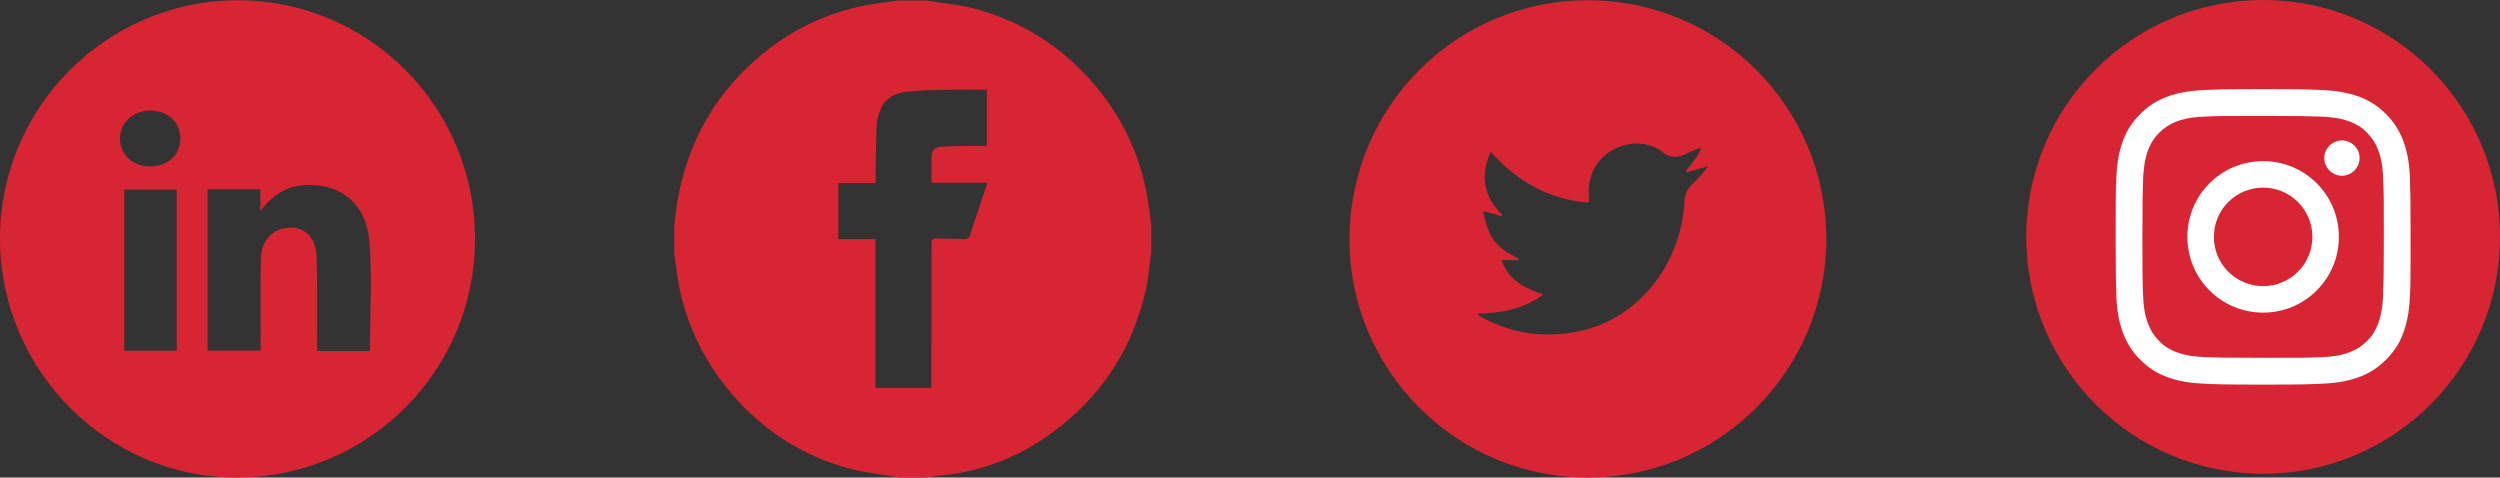
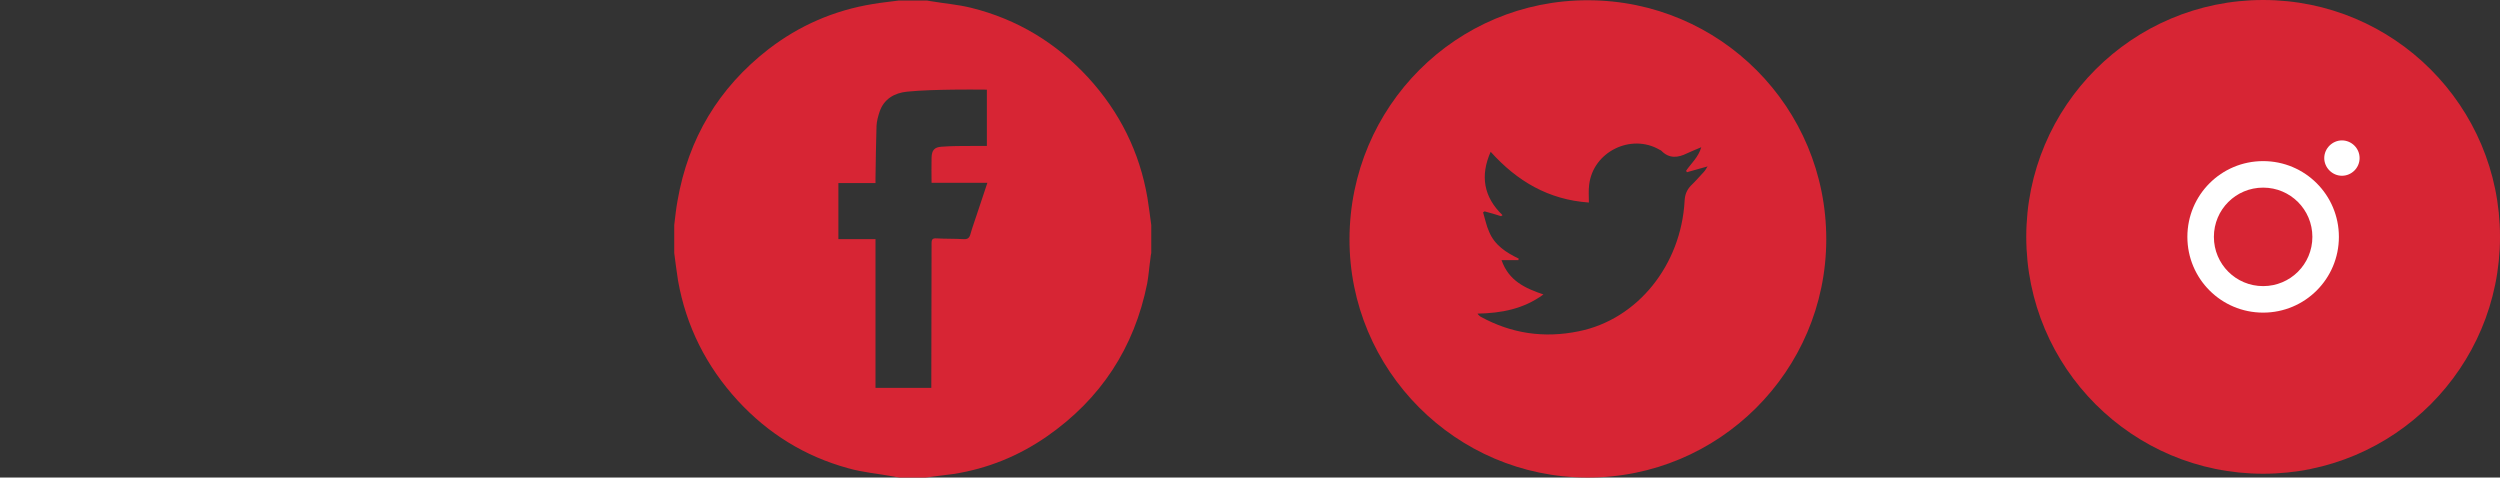
<svg xmlns="http://www.w3.org/2000/svg" id="Layer_2" width="990" height="189.1" viewBox="0 0 990 189.1">
  <rect x="0" y="0" width="990" height="189.1" fill="#333333" stroke="none" />
  <defs>
    <clipPath id="clippath">
-       <rect width="990" height="189.1" fill="none" />
-     </clipPath>
+       </clipPath>
    <clipPath id="clippath-1">
      <rect width="990" height="189.1" fill="none" />
    </clipPath>
    <clipPath id="clippath-2">
      <rect width="990" height="189.1" fill="none" />
    </clipPath>
    <clipPath id="clippath-3">
      <rect width="990" height="189.1" fill="none" />
    </clipPath>
    <clipPath id="clippath-4">
      <rect width="990" height="189.1" fill="none" />
    </clipPath>
    <clipPath id="clippath-5">
      <rect width="990" height="189.1" fill="none" />
    </clipPath>
    <clipPath id="clippath-6">
      <rect width="990" height="189.1" fill="none" />
    </clipPath>
  </defs>
  <g clip-path="url(#clippath)">
    <path d="M59.1,65.9c7.2,.1,12.2-4.3,12.3-10.8,.1-6.5-4.6-11.1-11.5-11.3-6.9-.2-12.2,4.5-12.4,10.9-.1,6.4,4.9,11.1,11.6,11.2m10.9,9.2h-20.8v63.8h20.8v-63.8Zm76.5,63.9c0-14.7,.9-29-.2-43.2-1.2-15.1-11.4-23.3-25.6-22.5-7.1,.4-12.6,3.7-17.6,10.3v-8.6h-20.9v63.8h21v-4.7c0-10.6-.1-21.1,.1-31.7,0-6,3.7-10.8,8.8-11.9,7.6-1.7,13,2.7,13.3,11.4,.3,10.9,.1,21.7,.2,32.6v4.5h20.9Zm-52.2,50.1C42.7,189.4,.3,147,0,95-.3,42.9,41.9,.3,93.9,.1c52-.1,94.2,42.1,94.2,94.5,.1,51.9-41.9,94.2-93.8,94.5" fill="#d72534" />
  </g>
  <g clip-path="url(#clippath-1)">
    <path d="M587.9,83.7c-.2,.1-.4,.3-.6,.4,.8,2.6,1.3,5.3,2.4,7.7,2.2,5.3,6.7,8.2,11.7,10.6-.1,.2-.1,.4-.1,.6h-6.7c2.9,8.3,9.5,11.2,16.6,13.6-7.9,5.8-16.7,7.4-26.1,7.6,.4,.6,.8,.9,1.2,1.2,12.2,6.7,25.1,8.6,38.8,5.8,23.5-4.7,40.6-26.4,42-51.6,.1-2.4,.8-4.3,2.5-6.1,1.8-1.7,3.4-3.6,5.1-5.4,.5-.5,.8-1.1,1.5-2.2-3.2,.9-5.7,1.6-8.2,2.3-.1-.2-.2-.4-.3-.6,2-2.9,4.9-5.4,6-9.3-2.1,.9-3.9,1.6-5.6,2.4-3.6,1.8-7.1,2.2-10.2-1-.2-.2-.5-.3-.7-.4-11.3-6.6-26.4,.8-27.9,13.9-.3,2.3-.1,4.6-.1,7-15.9-1.1-28.4-8.4-38.9-20.1-4.2,9.5-2.8,17.9,4.7,25.1-.2,.1-.4,.3-.6,.4-2.1-.7-4.3-1.3-6.5-1.9M628.9,.1c52.3,.1,94.4,42.4,94.3,94.8-.1,52.1-42.6,94.4-94.7,94.2-52-.1-94.3-42.6-94.1-94.6,.2-52.4,42.3-94.5,94.5-94.4" fill="#d72534" />
  </g>
  <g clip-path="url(#clippath-2)">
    <path d="M332,94.7h14.7v58.9h22.1v-2.3c0-18.3,.1-36.6,.1-55,0-1.6,.5-2,2-1.9,3.6,.2,7.1,.1,10.7,.3,1.6,.1,2.3-.5,2.7-2,.7-2.6,1.7-5.1,2.5-7.7,1.4-4.1,2.7-8.2,4.2-12.6h-22.1c0-3.5-.1-6.7,0-10,.1-2.9,1.1-4.1,3.9-4.3,4-.3,8-.3,12-.3h6v-22.3c-4.6,0-9-.1-13.4,0-6.1,.1-12.2,.2-18.2,.8-5,.5-9.2,2.9-10.9,8-.6,1.8-1.1,3.7-1.2,5.6-.2,6.8-.3,13.6-.4,20.5v2.1h-14.7v22.2Zm34.6,94.4h-10.3c-.8-.1-1.6-.2-2.4-.4-6-1.1-12.2-1.6-18.1-3.3-17.1-4.7-31.6-13.7-43.6-26.7-12.5-13.6-20.5-29.5-23.7-47.6-.6-3.6-1-7.3-1.5-10.9v-11.1c.4-3.2,.7-6.4,1.3-9.6,4.3-24.7,16.3-44.7,36-60,12.2-9.4,26-15.4,41.3-17.9,3.4-.6,6.9-.9,10.4-1.4h11c.6,.1,1.2,.2,1.8,.3,5.3,.9,10.6,1.3,15.8,2.6,18.2,4.5,33.7,13.9,46.4,27.7,12.4,13.6,20.3,29.4,23.4,47.6,.6,3.6,1,7.2,1.5,10.7v11.1c-.1,.7-.3,1.3-.3,2-.5,3.3-.7,6.7-1.3,10-5.1,25.5-18.4,45.8-39.7,60.6-11.2,7.8-23.6,12.8-37,14.9-3.8,.5-7.4,.9-11,1.4" fill="#d72534" />
  </g>
  <g clip-path="url(#clippath-3)">
    <path d="M896.2,0c-51.8,0-93.8,42-93.8,93.8s42,93.8,93.8,93.8,93.8-42,93.8-93.8S948,0,896.2,0" fill="#d72534" />
  </g>
  <g clip-path="url(#clippath-4)">
-     <path d="M896.2,35.3c-15.9,0-17.9,.1-24.1,.4-6.2,.3-10.5,1.3-14.2,2.7-3.9,1.5-7.1,3.5-10.4,6.8-3.2,3.2-5.3,6.5-6.7,10.3-1.4,3.7-2.4,8-2.7,14.2s-.3,8.2-.3,24.1,.1,17.9,.3,24.1c.3,6.2,1.3,10.5,2.7,14.2,1.5,3.8,3.5,7.1,6.7,10.3,3.3,3.3,6.5,5.3,10.4,6.8,3.7,1.4,8,2.4,14.2,2.7,6.3,.3,8.2,.4,24.1,.4s17.9-.1,24.1-.4c6.2-.3,10.5-1.3,14.2-2.7,3.9-1.5,7.1-3.5,10.4-6.8,3.2-3.2,5.3-6.5,6.7-10.3,1.4-3.7,2.4-8,2.7-14.2,.3-6.3,.3-8.2,.3-24.1s-.1-17.9-.3-24.1c-.3-6.2-1.3-10.5-2.7-14.2-1.5-3.8-3.5-7.1-6.7-10.3-3.3-3.3-6.5-5.3-10.4-6.8-3.7-1.4-8-2.4-14.2-2.7-6.2-.3-8.2-.4-24.1-.4m0,10.6c15.6,0,17.5,.1,23.6,.3,5.7,.3,8.8,1.2,10.9,2,2.7,1.1,4.7,2.3,6.7,4.4s3.3,4,4.3,6.7c.8,2,1.8,5.1,2,10.9,.3,6.2,.3,8,.3,23.6s-.1,17.5-.3,23.6c-.3,5.7-1.2,8.8-2,10.9-1.1,2.7-2.3,4.7-4.3,6.7s-4,3.3-6.7,4.4c-2.1,.8-5.2,1.8-10.9,2-6.2,.3-8,.3-23.6,.3s-17.5-.1-23.6-.3c-5.7-.3-8.8-1.2-10.9-2-2.7-1.1-4.7-2.3-6.7-4.4-2-2-3.3-4-4.3-6.7-.8-2-1.8-5.1-2-10.9-.3-6.2-.3-8-.3-23.6s.1-17.4,.3-23.6c.3-5.7,1.2-8.8,2-10.9,1.1-2.8,2.3-4.7,4.3-6.7s4-3.3,6.7-4.4c2.1-.8,5.2-1.8,10.9-2,6.1-.3,8-.3,23.6-.3" fill="#fff" />
-   </g>
+     </g>
  <g clip-path="url(#clippath-5)">
    <path d="M896.2,113.3c-10.8,0-19.5-8.7-19.5-19.5s8.7-19.5,19.5-19.5,19.5,8.7,19.5,19.5-8.7,19.5-19.5,19.5m0-49.5c-16.6,0-30,13.4-30,30s13.4,30,30,30,30-13.4,30-30-13.4-30-30-30" fill="#fff" />
  </g>
  <g clip-path="url(#clippath-6)">
    <path d="M934.4,62.6c0,3.9-3.2,7-7,7s-7-3.2-7-7,3.2-7,7-7,7,3.1,7,7" fill="#fff" />
  </g>
</svg>